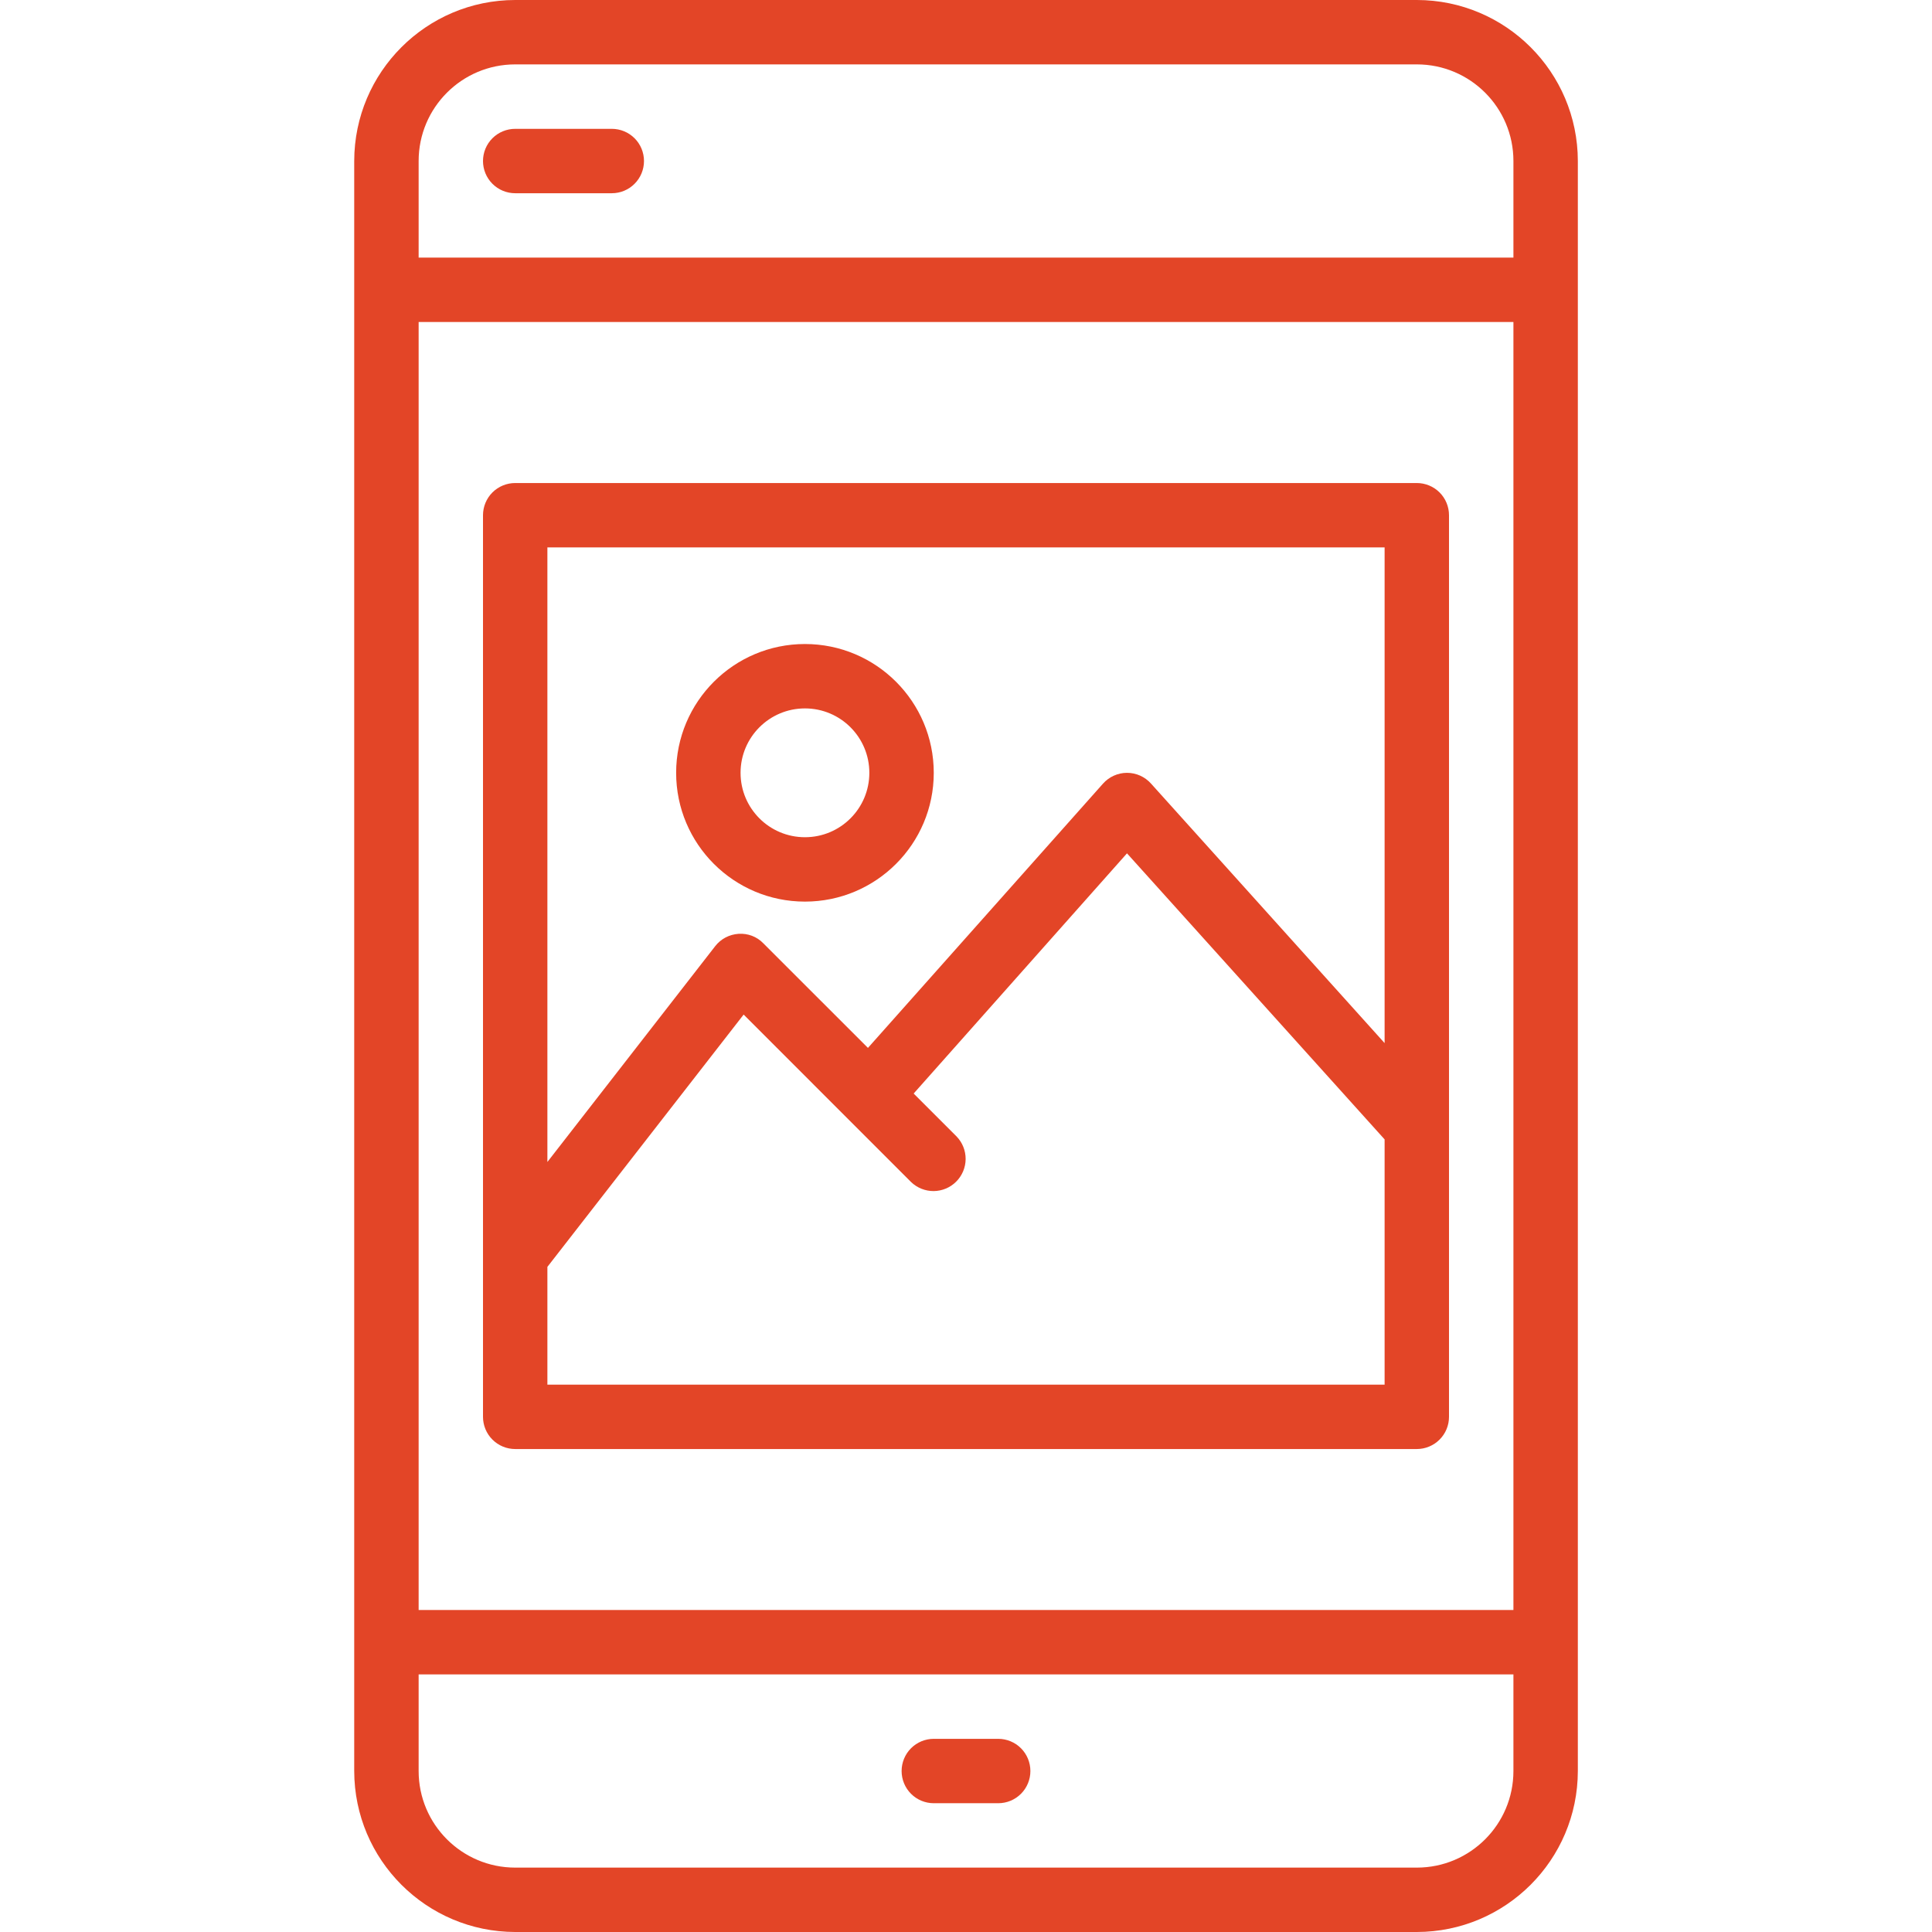
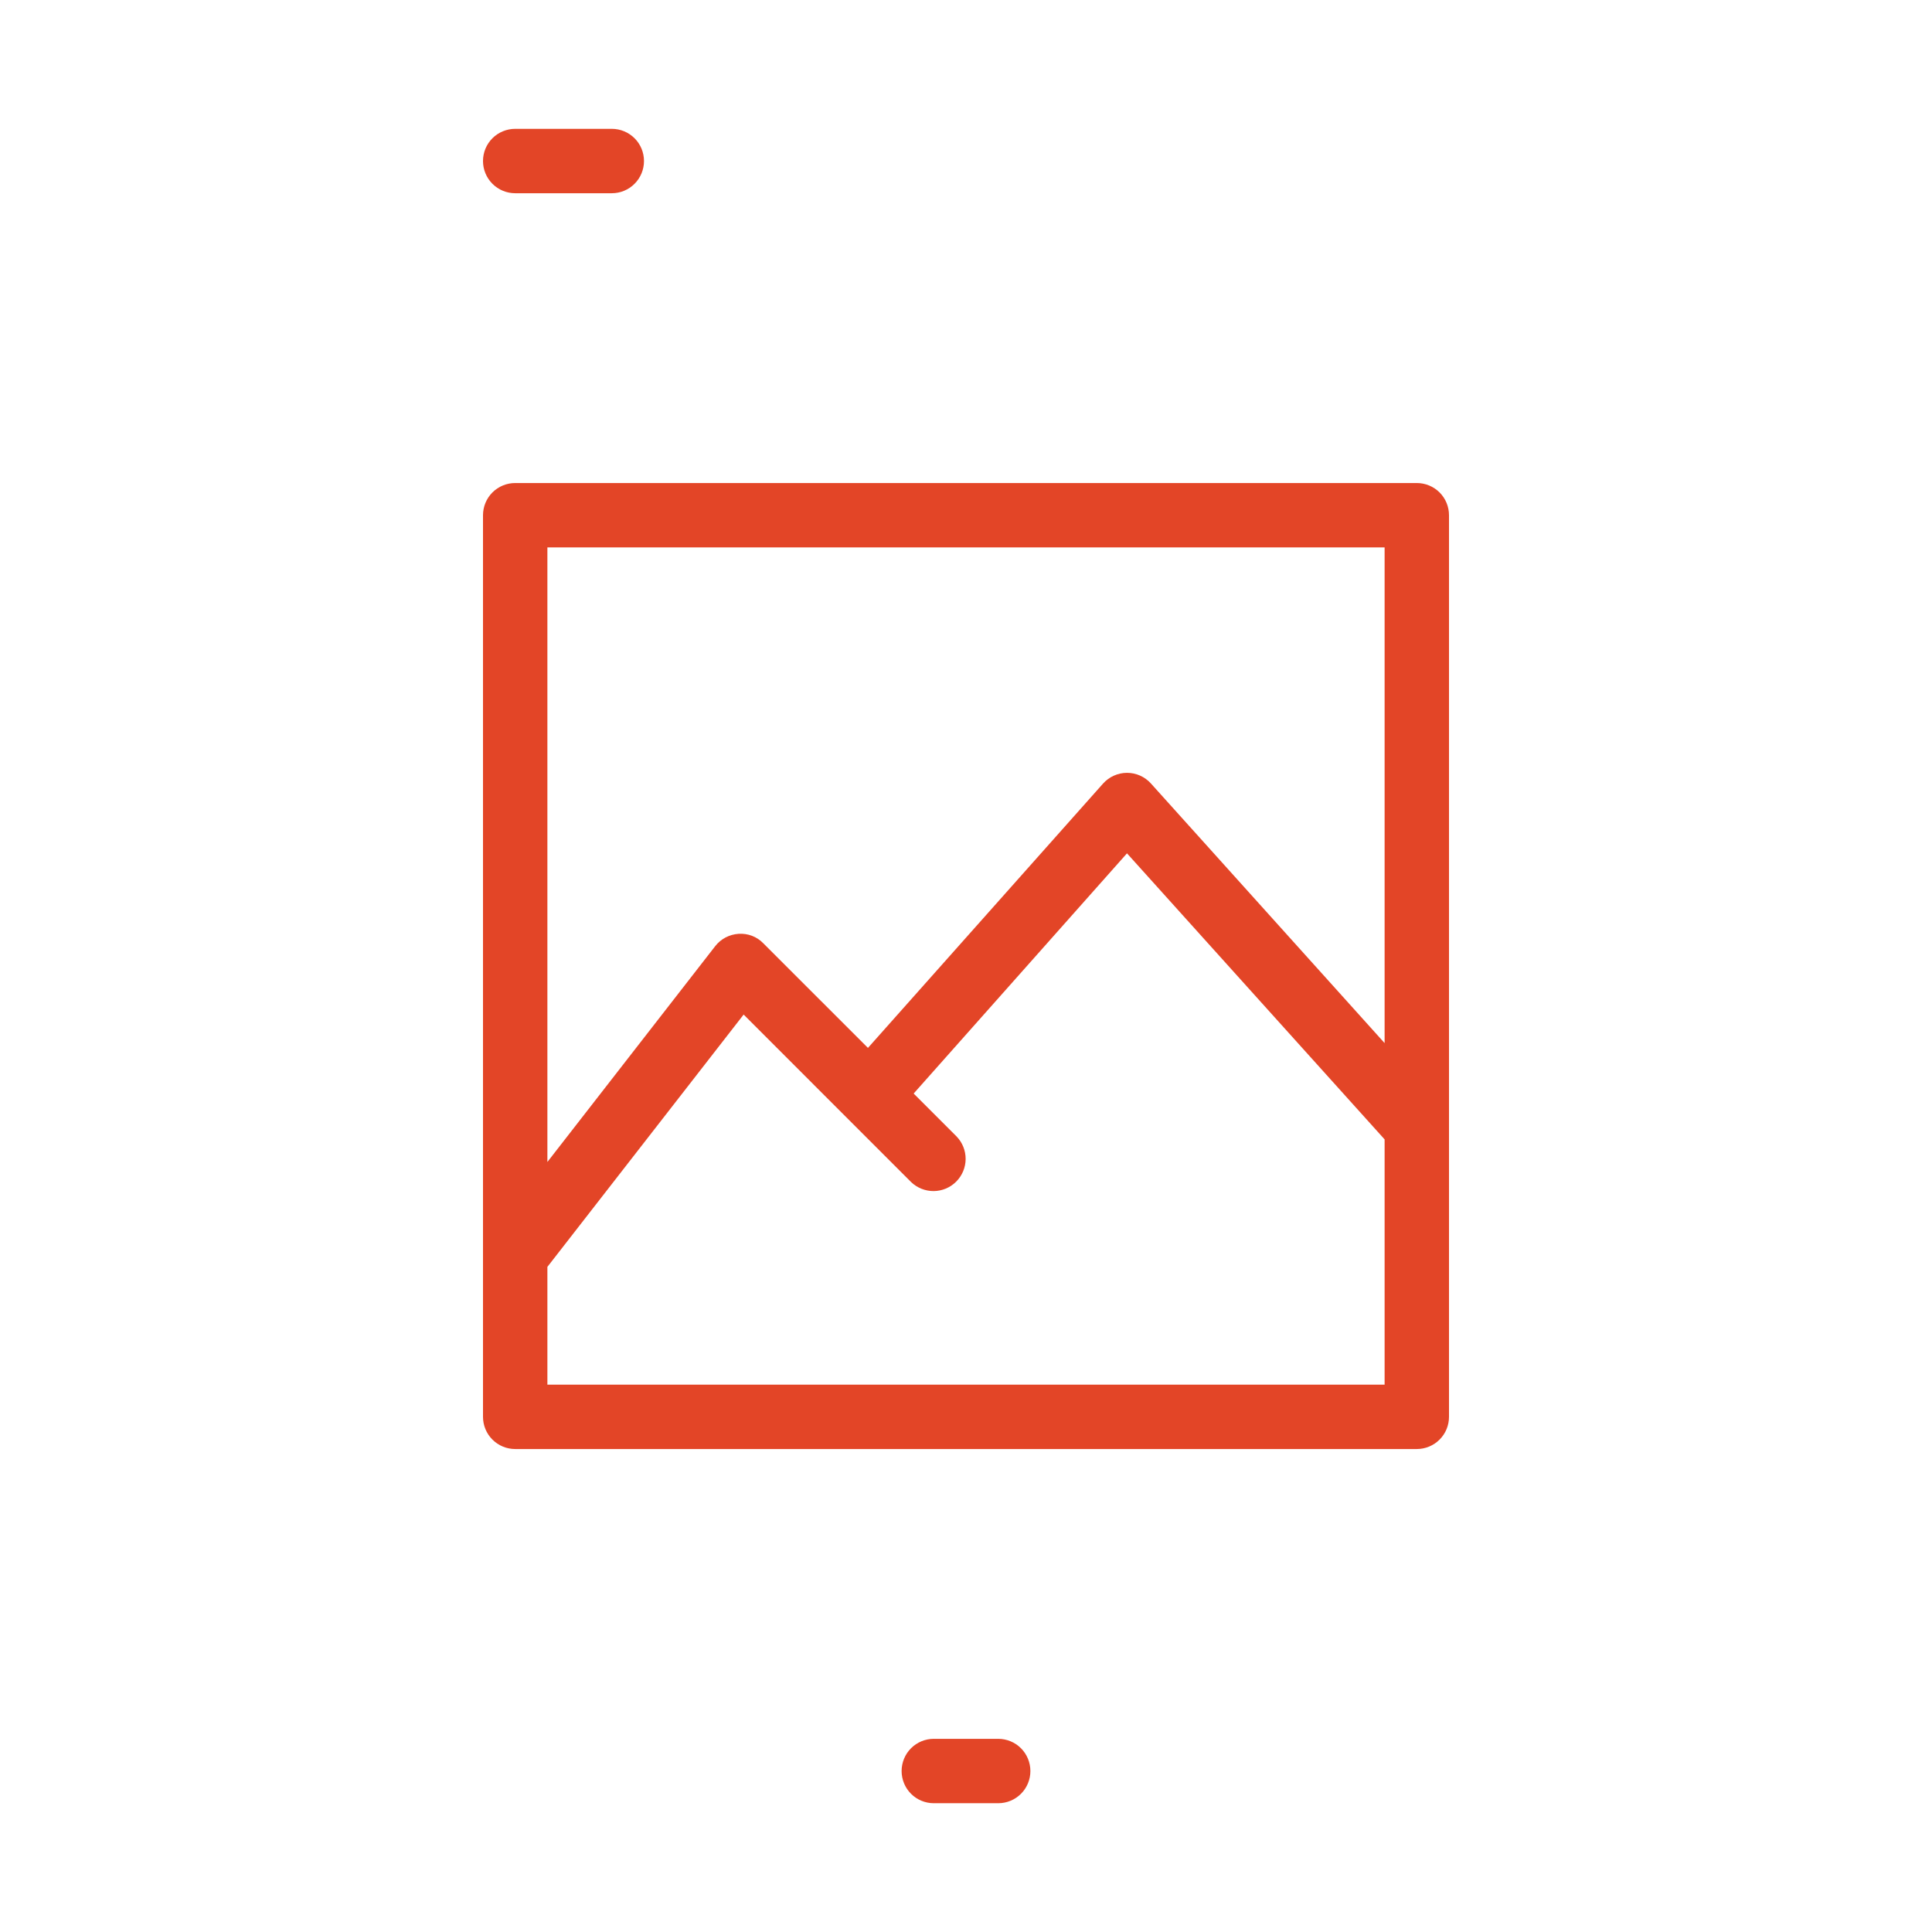
<svg xmlns="http://www.w3.org/2000/svg" width="64" height="64" viewBox="0 0 64 64" fill="none">
-   <path d="M46.934 0H17.068C14.124 0.003 11.738 2.389 11.734 5.333V58.667C11.738 61.611 14.124 63.996 17.068 64H46.934C49.878 63.996 52.264 61.611 52.268 58.667V5.333C52.264 2.389 49.878 0.003 46.934 0ZM50.134 58.667C50.134 60.434 48.702 61.867 46.934 61.867H17.068C15.3 61.867 13.868 60.434 13.868 58.667V55.467H50.134V58.667ZM50.134 53.333H13.868V10.667H50.134V53.333ZM50.134 8.533H13.868V5.333C13.868 3.566 15.3 2.133 17.068 2.133H46.934C48.702 2.133 50.134 3.566 50.134 5.333V8.533Z" fill="#E34527" />
  <path d="M30.933 59.734H33.067C33.35 59.734 33.621 59.622 33.821 59.422C34.021 59.222 34.133 58.95 34.133 58.668C34.133 58.385 34.021 58.113 33.821 57.913C33.621 57.713 33.35 57.601 33.067 57.601H30.933C30.65 57.601 30.379 57.713 30.179 57.913C29.979 58.113 29.867 58.385 29.867 58.668C29.867 58.95 29.979 59.222 30.179 59.422C30.379 59.622 30.65 59.734 30.933 59.734ZM20.267 4.268H17.067C16.784 4.268 16.512 4.38 16.312 4.58C16.112 4.78 16 5.051 16 5.334C16 5.617 16.112 5.888 16.312 6.088C16.512 6.289 16.784 6.401 17.067 6.401H20.267C20.55 6.401 20.821 6.289 21.021 6.088C21.221 5.888 21.333 5.617 21.333 5.334C21.333 5.051 21.221 4.78 21.021 4.58C20.821 4.38 20.55 4.268 20.267 4.268ZM17.067 48.001H46.933C47.216 48.001 47.487 47.889 47.688 47.688C47.888 47.489 48 47.217 48 46.934V17.068C48 16.785 47.888 16.513 47.688 16.313C47.487 16.113 47.216 16.001 46.933 16.001H17.067C16.784 16.001 16.512 16.113 16.312 16.313C16.112 16.513 16 16.785 16 17.068V46.934C16 47.217 16.112 47.489 16.312 47.688C16.512 47.889 16.784 48.001 17.067 48.001ZM18.133 18.134H45.867V34.554L38.126 25.954C38.026 25.843 37.904 25.754 37.767 25.693C37.631 25.632 37.483 25.601 37.333 25.601C37.183 25.601 37.035 25.633 36.898 25.695C36.761 25.756 36.639 25.846 36.539 25.958L28.752 34.713L25.285 31.247C25.18 31.138 25.052 31.054 24.911 31C24.769 30.946 24.618 30.924 24.467 30.934C24.316 30.944 24.169 30.985 24.035 31.055C23.901 31.126 23.784 31.224 23.691 31.344L18.133 38.492V18.134ZM18.133 41.967L24.634 33.609L30.18 39.156C30.381 39.35 30.651 39.458 30.931 39.456C31.21 39.453 31.478 39.341 31.675 39.143C31.873 38.945 31.985 38.678 31.988 38.398C31.99 38.118 31.883 37.849 31.689 37.648L30.266 36.225L37.333 28.268L45.867 37.744V45.868H18.133V41.967Z" fill="#E34527" />
-   <path d="M30.932 25.601C30.932 23.244 29.021 21.334 26.665 21.334C24.309 21.334 22.398 23.244 22.398 25.601C22.398 27.957 24.309 29.867 26.665 29.867C29.021 29.867 30.932 27.957 30.932 25.601ZM24.532 25.601C24.532 24.422 25.487 23.467 26.665 23.467C27.843 23.467 28.798 24.422 28.798 25.601C28.798 26.779 27.843 27.734 26.665 27.734C25.487 27.734 24.532 26.779 24.532 25.601Z" fill="#E34527" />
</svg>